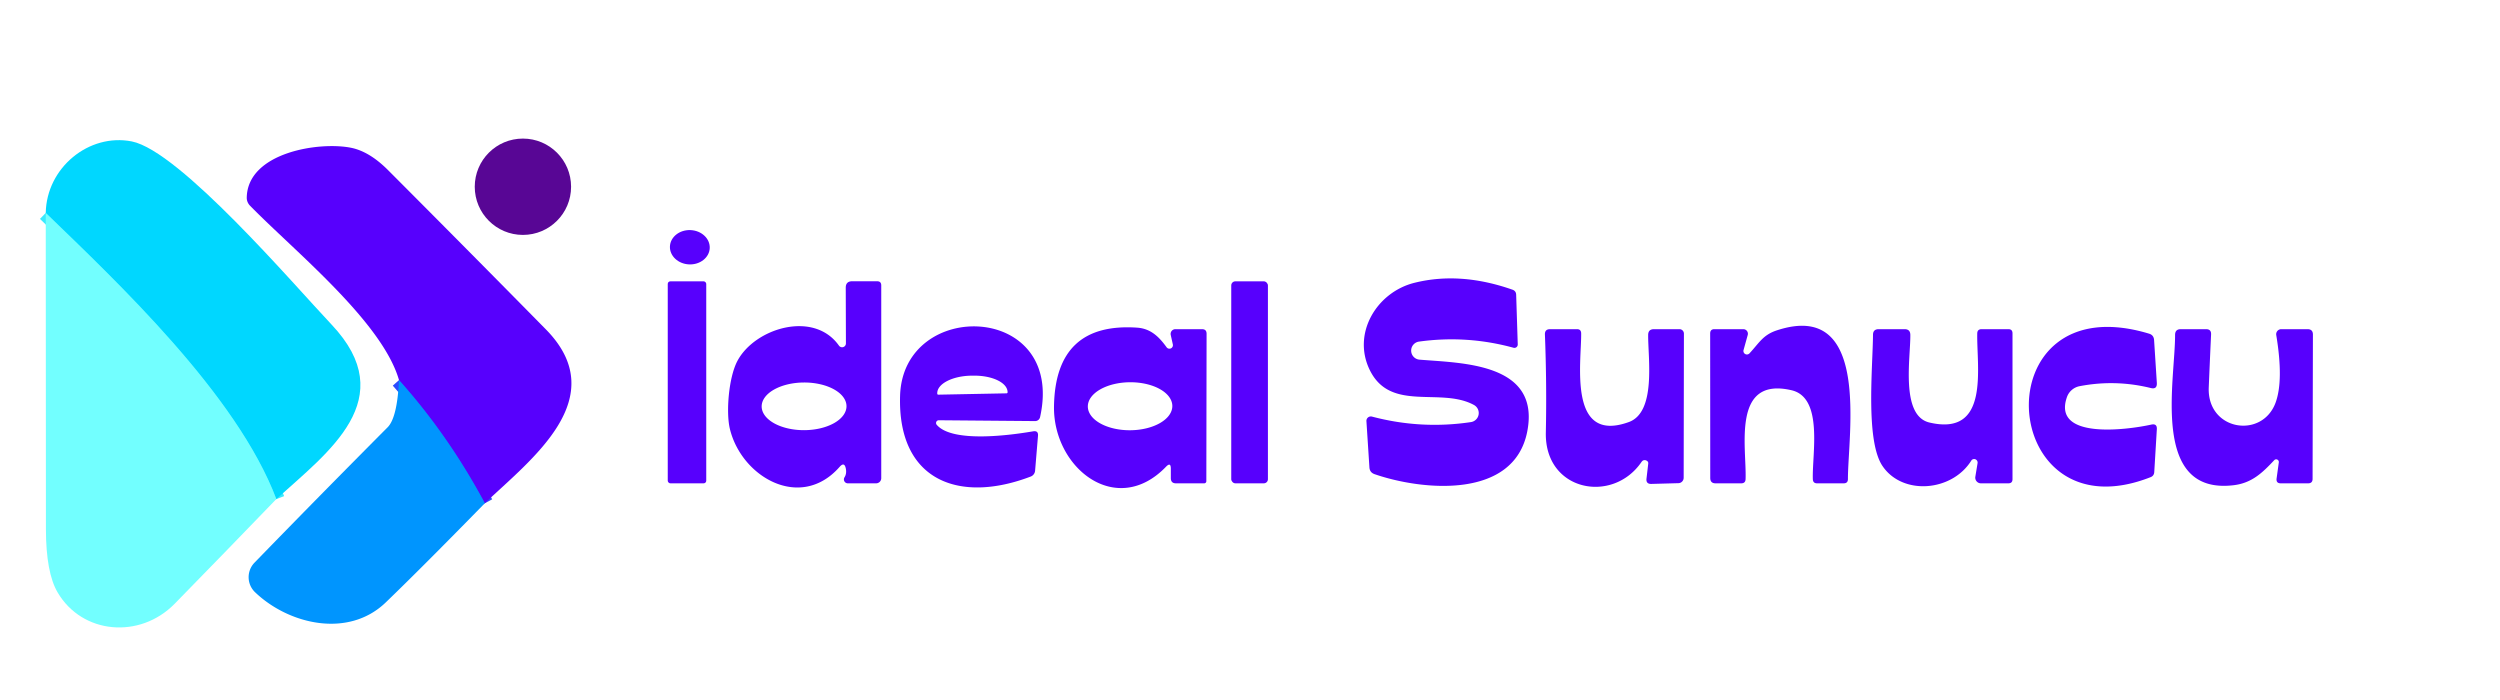
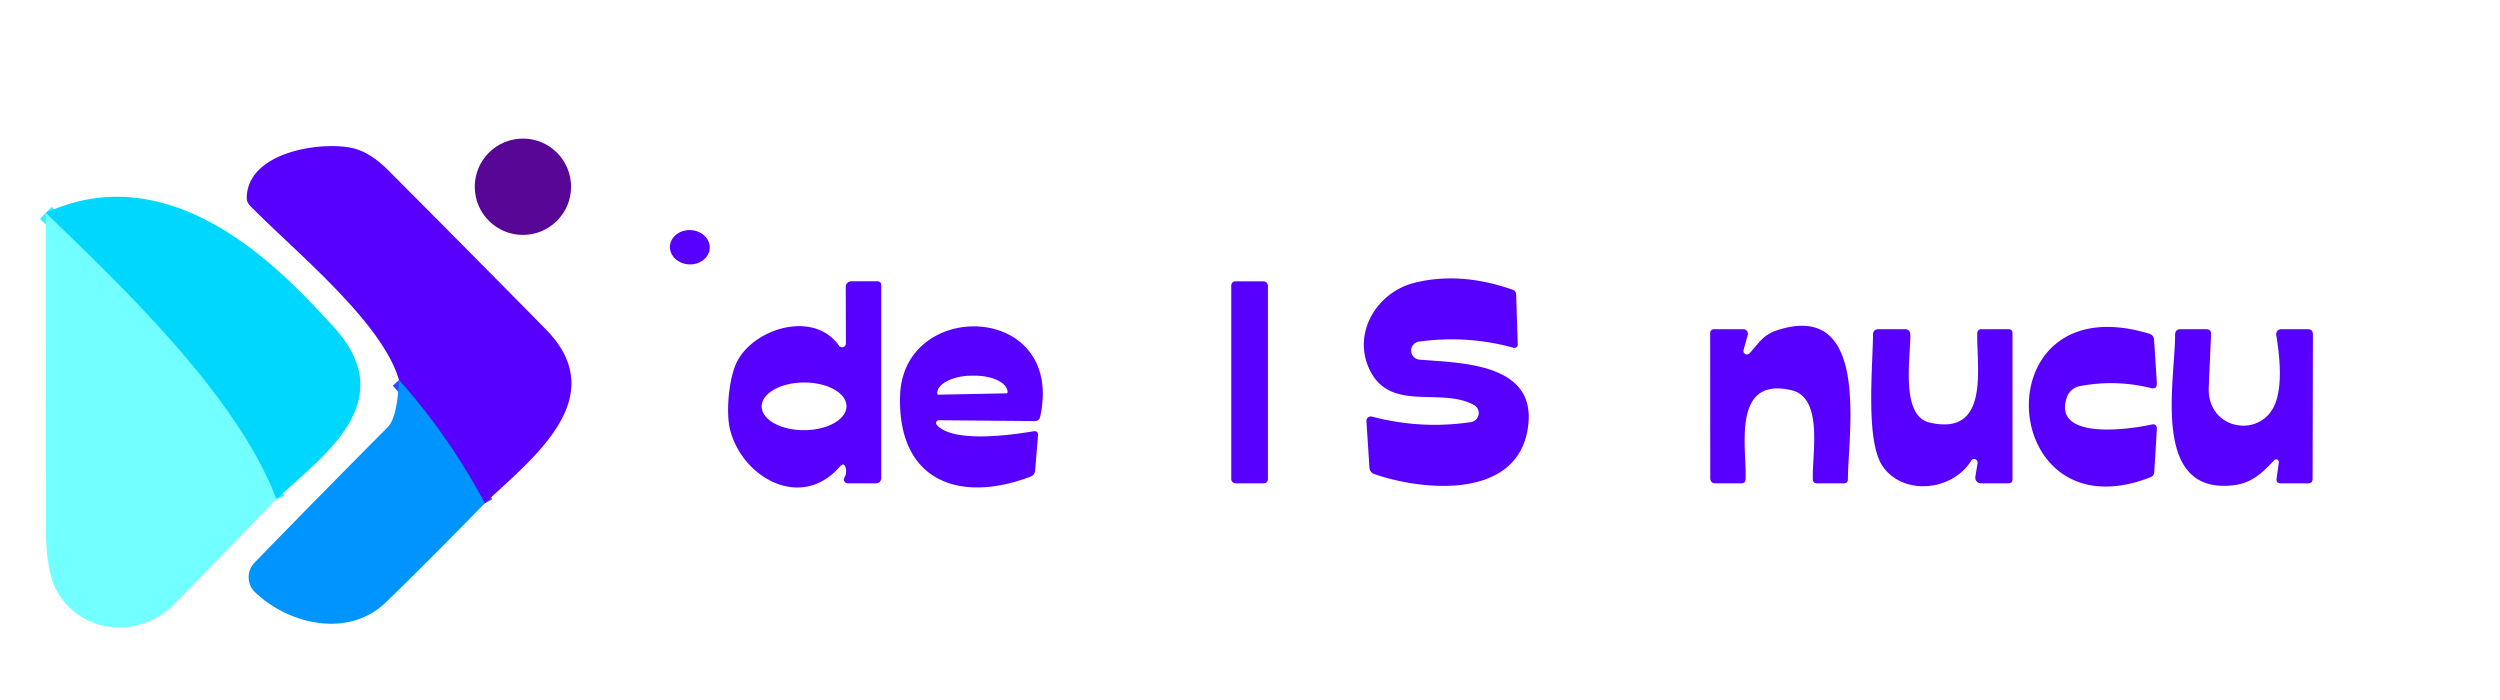
<svg xmlns="http://www.w3.org/2000/svg" viewBox="0.00 0.00 300.00 84.00">
  <g stroke-width="2.00" fill="none" stroke-linecap="butt">
    <path stroke="#39ebff" d="  M 33.16 59.89  C 28.43 47.34 14.00 33.79 5.49 25.55" />
    <path stroke="#2c4bfe" d="  M 58.18 60.39  Q 53.79 52.21 47.88 45.61" />
  </g>
  <circle fill="#580695" cx="62.75" cy="22.41" r="5.78" />
-   <path fill="#00d7ff" d="  M 33.16 59.89  C 28.43 47.34 14.00 33.79 5.49 25.55  C 5.58 20.12 10.68 15.96 15.81 16.97  C 21.55 18.10 35.28 34.18 39.78 38.94  C 48.23 47.88 39.36 54.26 33.16 59.89  Z" />
+   <path fill="#00d7ff" d="  M 33.16 59.89  C 28.43 47.34 14.00 33.79 5.49 25.55  C 21.55 18.10 35.28 34.18 39.78 38.94  C 48.23 47.88 39.36 54.26 33.16 59.89  Z" />
  <path fill="#5700fd" d="  M 58.18 60.39  Q 53.79 52.21 47.88 45.61  C 45.86 38.59 35.27 30.08 30.00 24.68  A 1.38 1.33 24.0 0 1 29.61 23.71  C 29.71 18.26 38.40 16.94 42.21 17.75  Q 44.37 18.22 46.55 20.40  Q 56.06 29.93 65.49 39.51  C 73.63 47.77 63.68 55.15 58.18 60.39  Z" />
  <path fill="#72ffff" d="  M 5.49 25.55  C 14.00 33.79 28.43 47.34 33.16 59.89  Q 26.94 66.34 20.96 72.45  C 16.77 76.72 9.87 76.11 6.92 71.10  Q 5.52 68.73 5.51 63.50  Q 5.50 44.47 5.49 25.55  Z" />
  <ellipse fill="#5700fd" cx="0.00" cy="0.00" transform="translate(82.78,29.67) rotate(2.4)" rx="2.39" ry="2.06" />
  <path fill="#5700fd" d="  M 170.36 43.16  C 175.47 43.58 184.87 43.55 183.27 51.78  C 181.68 59.92 170.75 58.90 164.95 56.90  Q 164.37 56.70 164.33 56.09  L 163.97 50.53  A 0.53 0.53 0.0 0 1 164.63 49.99  Q 170.53 51.55 176.52 50.65  A 1.10 1.10 0.0 0 0 176.88 48.60  C 172.88 46.42 166.92 49.49 164.40 44.46  C 162.19 40.04 165.20 35.05 169.76 33.93  Q 175.25 32.57 181.49 34.76  Q 181.93 34.91 181.94 35.38  L 182.13 41.33  A 0.40 0.40 0.0 0 1 181.62 41.73  Q 176.04 40.20 170.30 40.99  A 1.09 1.09 0.0 0 0 170.36 43.16  Z" />
-   <rect fill="#5700fd" x="80.13" y="33.76" width="4.62" height="24.24" rx="0.31" />
  <path fill="#5700fd" d="  M 100.67 41.47  A 0.46 0.46 0.0 0 0 101.51 41.20  L 101.49 34.54  Q 101.48 33.75 102.27 33.75  L 105.25 33.75  Q 105.75 33.75 105.75 34.25  L 105.75 57.38  A 0.62 0.62 0.0 0 1 105.13 58.00  L 101.73 58.00  A 0.47 0.47 0.0 0 1 101.34 57.28  Q 101.62 56.84 101.50 56.23  Q 101.33 55.37 100.75 56.03  C 96.05 61.37 88.95 57.22 87.58 51.44  C 87.11 49.45 87.44 45.31 88.48 43.33  C 90.56 39.38 97.65 37.20 100.67 41.47  Z  M 101.58 48.742  A 5.09 2.86 -0.2 0 0 96.48 45.9  A 5.09 2.86 -0.2 0 0 91.4 48.778  A 5.09 2.86 -0.2 0 0 96.5 51.62  A 5.09 2.86 -0.2 0 0 101.58 48.742  Z" />
  <rect fill="#5700fd" x="147.75" y="33.76" width="4.40" height="24.24" rx="0.49" />
  <path fill="#5700fd" d="  M 112.41 50.98  C 114.29 53.17 121.23 52.23 123.97 51.76  Q 124.61 51.65 124.56 52.29  L 124.21 56.50  A 0.82 0.81 82.4 0 1 123.70 57.18  C 115.14 60.46 107.70 57.73 108.01 47.49  C 108.36 35.74 127.88 36.28 124.81 50.05  A 0.61 0.60 -82.9 0 1 124.21 50.53  L 112.66 50.43  A 0.33 0.33 0.0 0 0 112.41 50.98  Z  M 112.59 47.36  L 120.79 47.20  A 0.12 0.12 0.0 0 0 120.91 47.08  L 120.91 47.04  A 4.09 2.04 -1.1 0 0 116.78 45.08  L 116.52 45.08  A 4.09 2.04 -1.1 0 0 112.47 47.20  L 112.47 47.24  A 0.12 0.12 0.0 0 0 112.59 47.36  Z" />
-   <path fill="#5700fd" d="  M 139.92 56.01  C 133.96 62.19 126.36 56.15 126.48 48.76  Q 126.64 38.64 136.48 39.32  C 138.11 39.44 139.10 40.44 139.99 41.67  A 0.42 0.42 0.0 0 0 140.74 41.33  L 140.49 40.20  A 0.57 0.57 0.0 0 1 141.05 39.50  L 144.24 39.50  Q 144.79 39.50 144.79 40.05  L 144.76 57.75  A 0.26 0.25 -0.0 0 1 144.50 58.00  L 141.12 58.00  Q 140.50 58.00 140.50 57.37  L 140.50 56.24  Q 140.50 55.41 139.92 56.01  Z  M 140.68 48.715  A 5.07 2.88 -0.4 0 0 135.59 45.87  A 5.07 2.88 -0.4 0 0 130.54 48.785  A 5.07 2.88 -0.4 0 0 135.63 51.63  A 5.07 2.88 -0.4 0 0 140.68 48.715  Z" />
  <path fill="#5700fd" d="  M 209.95 42.39  C 211.13 41.12 211.56 40.18 213.26 39.63  C 224.53 35.96 221.75 52.14 221.75 57.49  Q 221.75 58.00 221.24 58.00  L 218.05 58.00  Q 217.56 58.00 217.54 57.50  C 217.44 54.49 218.83 47.73 214.99 46.83  C 207.77 45.15 209.61 53.69 209.47 57.50  Q 209.45 58.00 208.95 58.00  L 205.87 58.00  Q 205.24 58.00 205.23 57.37  L 205.22 40.02  Q 205.22 39.50 205.73 39.50  L 209.20 39.50  A 0.55 0.55 0.0 0 1 209.73 40.19  L 209.23 41.99  A 0.42 0.42 0.0 0 0 209.95 42.39  Z" />
  <path fill="#5700fd" d="  M 248.03 47.66  C 246.26 52.73 255.08 51.63 258.16 50.95  Q 258.87 50.80 258.82 51.52  L 258.51 56.66  Q 258.48 57.10 258.07 57.26  C 239.56 64.54 237.71 33.94 257.89 40.04  Q 258.45 40.21 258.49 40.80  L 258.82 45.94  Q 258.87 46.76 258.08 46.56  Q 253.85 45.52 249.56 46.34  A 2.02 2.01 4.0 0 0 248.03 47.66  Z" />
-   <path fill="#5700fd" d="  M 196.97 55.45  C 193.49 60.52 185.36 58.94 185.50 51.92  Q 185.62 46.07 185.39 40.14  Q 185.37 39.50 186.01 39.50  L 189.24 39.50  Q 189.73 39.50 189.74 40.00  C 189.78 43.49 188.13 53.29 195.45 50.65  C 198.78 49.46 197.75 42.94 197.78 40.18  Q 197.79 39.50 198.48 39.50  L 201.54 39.50  A 0.54 0.53 -90.0 0 1 202.07 40.04  L 202.04 57.33  A 0.65 0.64 89.1 0 1 201.42 57.98  L 198.17 58.07  Q 197.50 58.09 197.58 57.43  L 197.79 55.62  A 0.33 0.32 -69.3 0 0 197.66 55.32  Q 197.43 55.16 197.21 55.24  Q 197.09 55.28 196.97 55.45  Z" />
  <path fill="#5700fd" d="  M 237.31 55.57  A 0.42 0.41 65.8 0 0 236.55 55.28  C 234.23 58.99 228.34 59.48 225.92 55.95  C 223.84 52.94 224.73 44.09 224.76 40.18  Q 224.76 39.50 225.45 39.50  L 228.55 39.50  Q 229.23 39.50 229.24 40.18  C 229.27 42.92 228.04 49.87 231.52 50.70  C 238.83 52.43 237.18 44.07 237.27 40.01  Q 237.28 39.50 237.80 39.50  L 241.00 39.50  Q 241.50 39.50 241.50 40.00  L 241.50 57.50  Q 241.50 58.00 241.00 58.00  L 237.71 58.00  A 0.68 0.68 0.0 0 1 237.04 57.21  L 237.31 55.57  Z" />
  <path fill="#5700fd" d="  M 272.92 55.21  C 271.46 56.77 270.19 57.98 268.00 58.23  C 258.04 59.39 261.03 45.66 261.01 40.19  Q 261.01 39.50 261.69 39.50  L 264.73 39.50  Q 265.36 39.50 265.33 40.13  Q 265.18 43.36 265.05 46.49  C 264.84 51.68 271.45 52.72 273.07 48.32  Q 274.05 45.64 273.15 40.21  A 0.61 0.61 0.0 0 1 273.75 39.50  L 276.90 39.50  Q 277.55 39.50 277.55 40.15  L 277.51 57.46  Q 277.51 58.00 276.97 58.00  L 273.69 58.00  Q 273.12 58.00 273.19 57.43  L 273.46 55.47  A 0.32 0.32 0.0 0 0 272.92 55.21  Z" />
  <path fill="#0095fe" d="  M 47.88 45.61  Q 53.79 52.21 58.18 60.39  Q 50.55 68.19 46.29 72.29  C 41.80 76.62 34.66 74.94 30.61 71.07  A 2.50 2.50 0.0 0 1 30.54 67.52  Q 38.35 59.48 46.52 51.27  Q 47.67 50.11 47.88 45.61  Z" />
</svg>